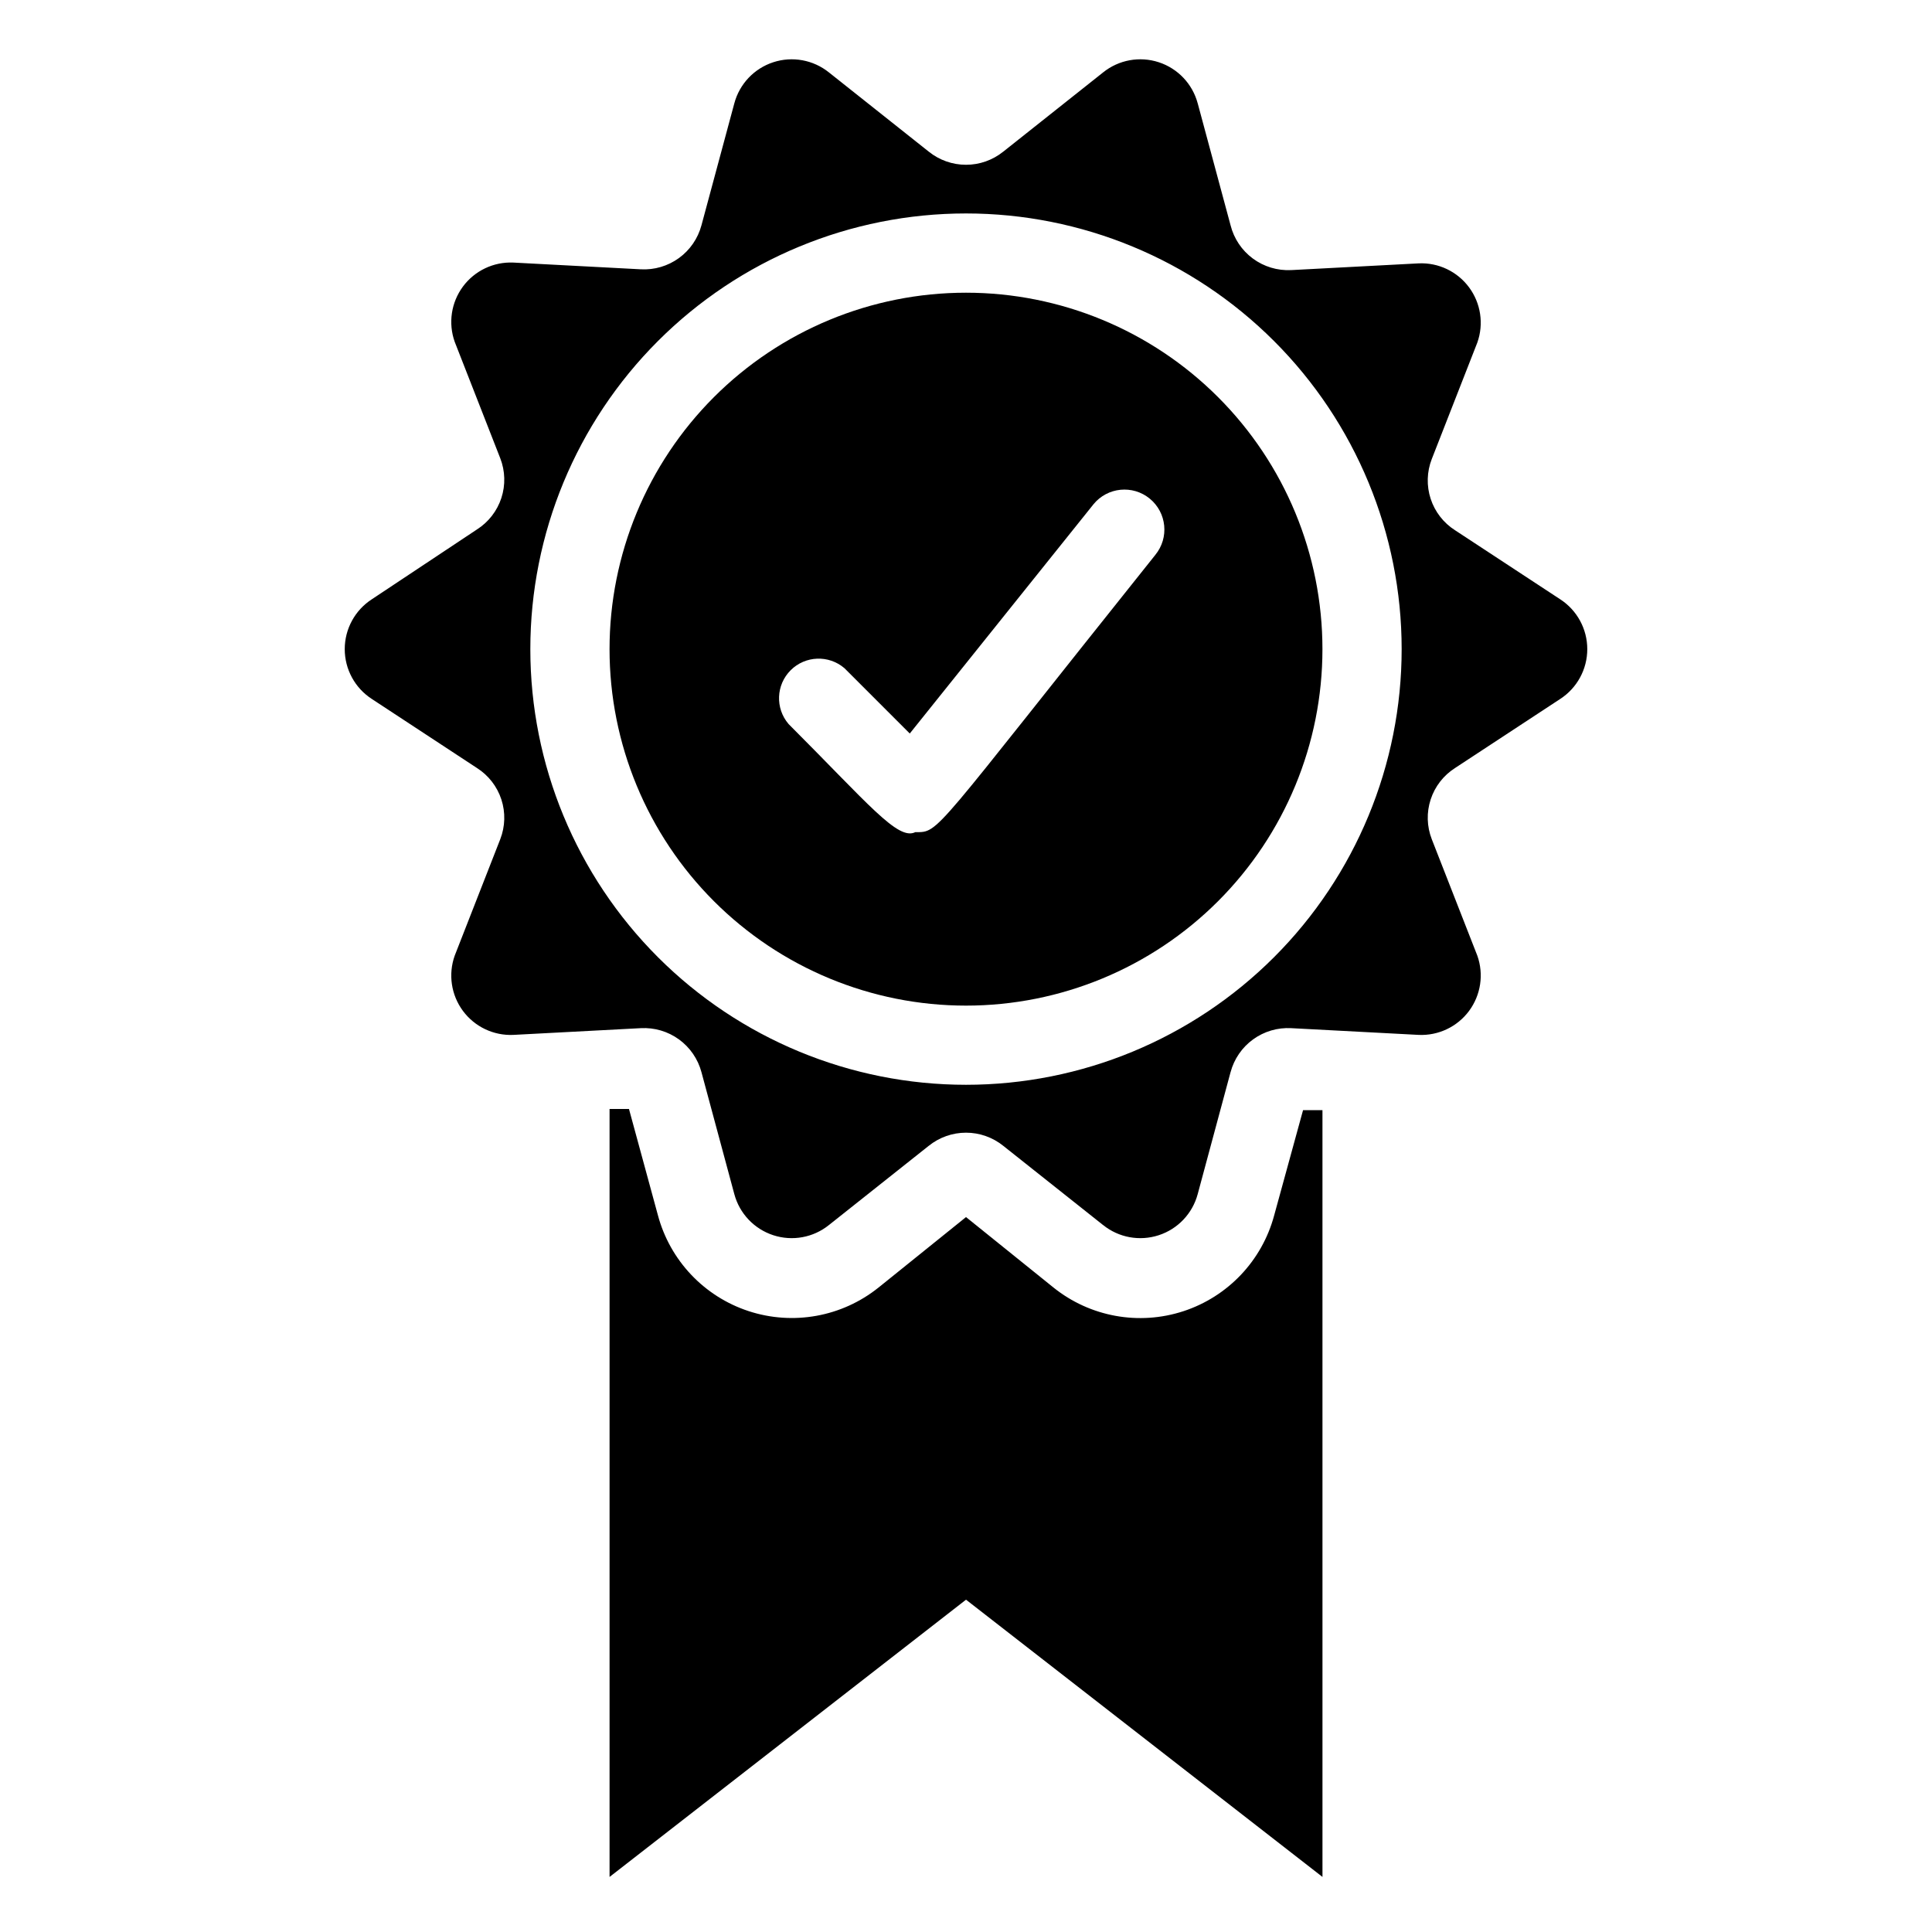
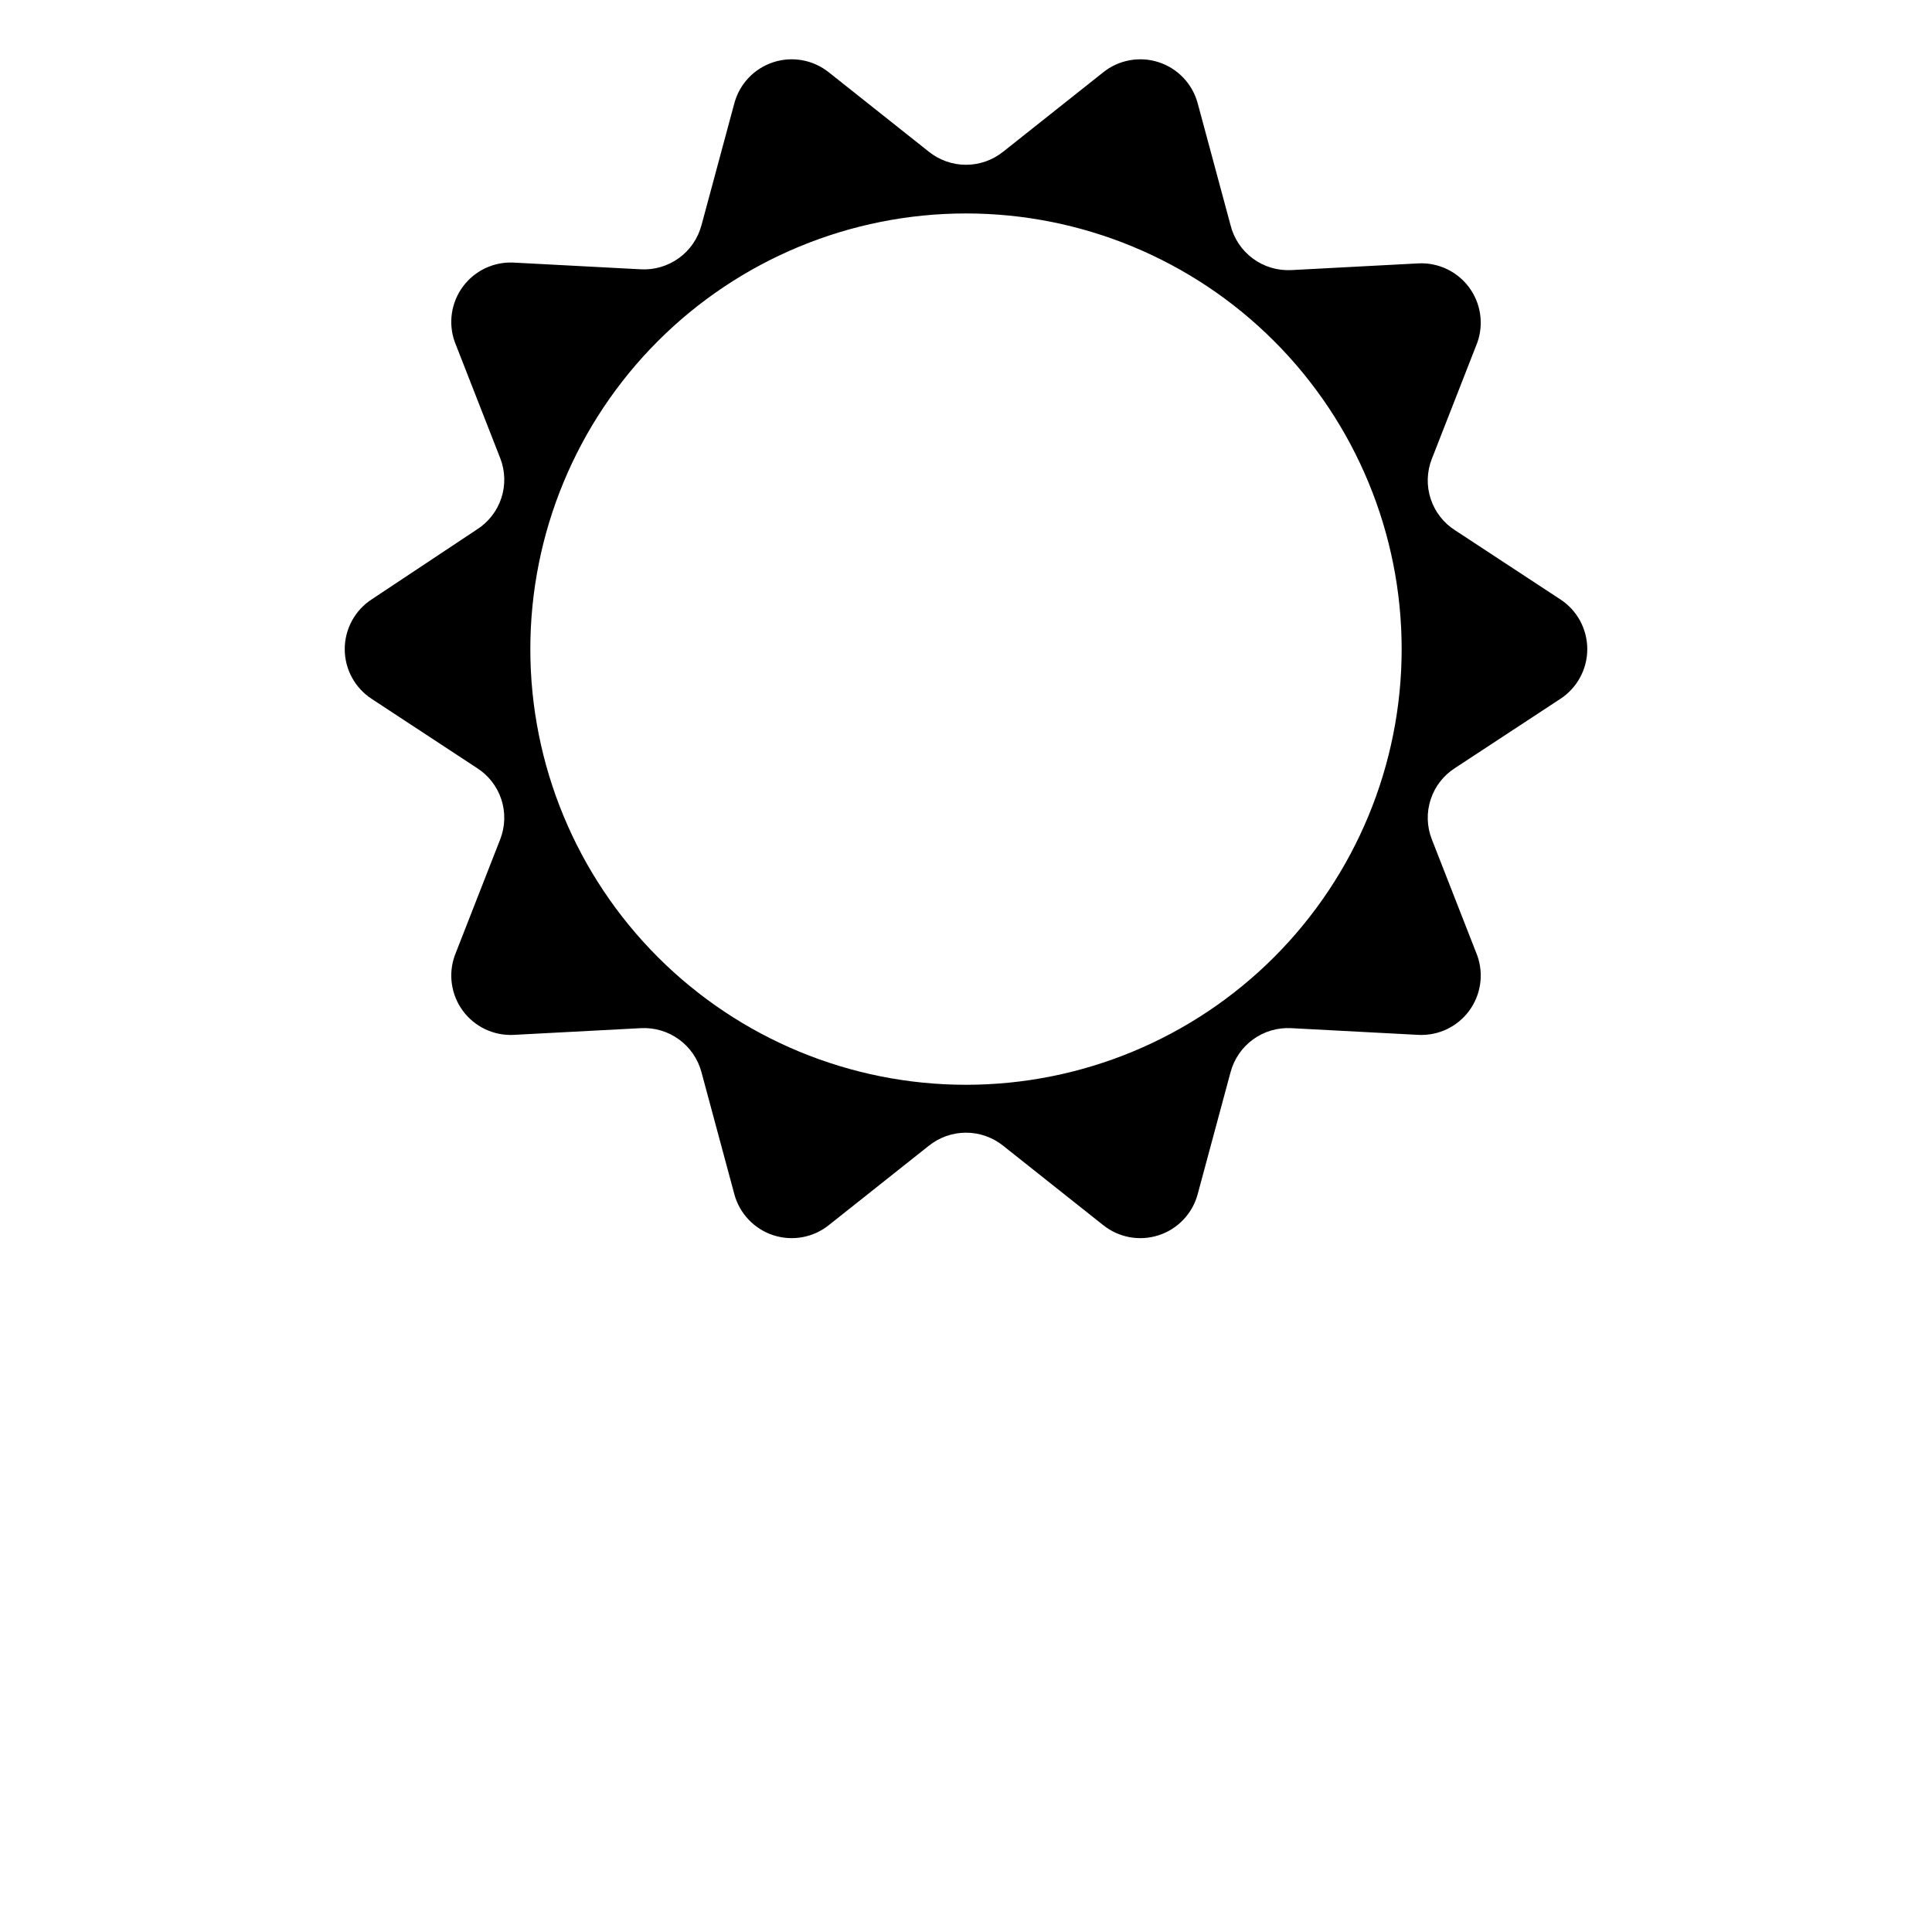
<svg xmlns="http://www.w3.org/2000/svg" fill="#000000" width="800px" height="800px" version="1.1" viewBox="144 144 512 512">
  <g>
    <path d="m557.44 302.8-27.812-18.262c-3.062-1.941-5.356-4.891-6.484-8.336-1.129-3.445-1.027-7.18 0.293-10.559l12.07-30.859c1.75-4.934 0.93-10.418-2.184-14.625-3.117-4.211-8.121-6.598-13.352-6.363l-33.797 1.785v-0.004c-3.637 0.184-7.223-0.895-10.152-3.059-2.926-2.16-5.016-5.273-5.906-8.801l-8.711-32.328h-0.004c-1.375-5.144-5.258-9.242-10.32-10.895s-10.617-0.633-14.762 2.707l-26.449 20.992h-0.004c-2.797 2.25-6.277 3.477-9.863 3.477-3.59 0-7.07-1.227-9.867-3.477l-26.449-20.992c-4.148-3.34-9.703-4.359-14.762-2.707-5.062 1.652-8.949 5.75-10.324 10.895l-8.711 32.328c-0.938 3.488-3.043 6.551-5.965 8.672-2.926 2.121-6.488 3.176-10.098 2.981l-33.797-1.785c-5.231-0.23-10.234 2.152-13.352 6.363-3.113 4.211-3.934 9.691-2.18 14.629l12.07 30.859v-0.004c1.316 3.379 1.422 7.113 0.293 10.559-1.133 3.445-3.426 6.394-6.488 8.336l-27.812 18.473c-4.492 2.902-7.203 7.879-7.203 13.227 0 5.344 2.711 10.324 7.203 13.223l27.812 18.266c3.062 1.941 5.356 4.887 6.488 8.336 1.129 3.445 1.023 7.176-0.293 10.555l-12.07 30.859c-1.754 4.938-0.934 10.418 2.18 14.629 3.117 4.211 8.121 6.594 13.352 6.363l33.797-1.785c3.609-0.195 7.172 0.855 10.098 2.977 2.922 2.121 5.027 5.184 5.965 8.676l8.711 32.328c1.375 5.141 5.262 9.242 10.324 10.891 5.059 1.652 10.613 0.637 14.762-2.707l26.449-20.992v0.004c2.797-2.25 6.277-3.477 9.867-3.477 3.586 0 7.066 1.227 9.863 3.477l26.449 20.992 0.004-0.004c4.144 3.344 9.699 4.359 14.762 2.707 5.062-1.648 8.945-5.75 10.32-10.891l8.711-32.328h0.004c0.934-3.492 3.039-6.555 5.961-8.676 2.926-2.121 6.488-3.172 10.098-2.977l33.797 1.785c5.231 0.23 10.234-2.152 13.352-6.363 3.113-4.211 3.934-9.691 2.184-14.629l-12.07-30.859c-1.32-3.379-1.422-7.109-0.293-10.555 1.129-3.449 3.422-6.394 6.484-8.336l27.812-18.266c4.492-2.898 7.203-7.879 7.203-13.223 0-5.348-2.711-10.324-7.203-13.227zm-157.44 128.68c-30.621 0-59.988-12.164-81.641-33.816s-33.816-51.02-33.816-81.641 12.164-59.988 33.816-81.641 51.02-33.816 81.641-33.816 59.984 12.164 81.637 33.816c21.652 21.652 33.816 51.02 33.816 81.641s-12.164 59.988-33.816 81.641c-21.652 21.652-51.016 33.816-81.637 33.816z" />
-     <path d="m400 221.57c-25.055 0-49.082 9.953-66.797 27.668s-27.668 41.742-27.668 66.797c0 25.051 9.953 49.078 27.668 66.797 17.715 17.715 41.742 27.668 66.797 27.668 25.051 0 49.078-9.953 66.793-27.668 17.719-17.719 27.668-41.746 27.668-66.797 0-25.055-9.949-49.082-27.668-66.797-17.715-17.715-41.742-27.668-66.793-27.668zm50.172 69.484c-59.723 74.73-57.098 73.473-63.605 73.473-4.617 2.309-12.387-7.453-33.586-28.652l-0.004-0.004c-3.566-4.164-3.328-10.371 0.551-14.25 3.875-3.875 10.082-4.113 14.25-0.551l17.32 17.32 48.703-60.773h-0.004c3.707-4.519 10.383-5.18 14.902-1.469 4.523 3.711 5.18 10.383 1.469 14.906z" />
-     <path d="m481.66 466.12c-3.223 11.977-12.273 21.516-24.062 25.367-11.789 3.852-24.727 1.496-34.398-6.266l-23.195-18.684-23.195 18.684h-0.004c-9.688 7.762-22.641 10.102-34.434 6.231-11.793-3.875-20.828-13.445-24.027-25.438l-7.66-28.129h-5.144v203.52l94.465-73.473 94.465 73.473-0.004-203.2h-5.144z" />
  </g>
</svg>